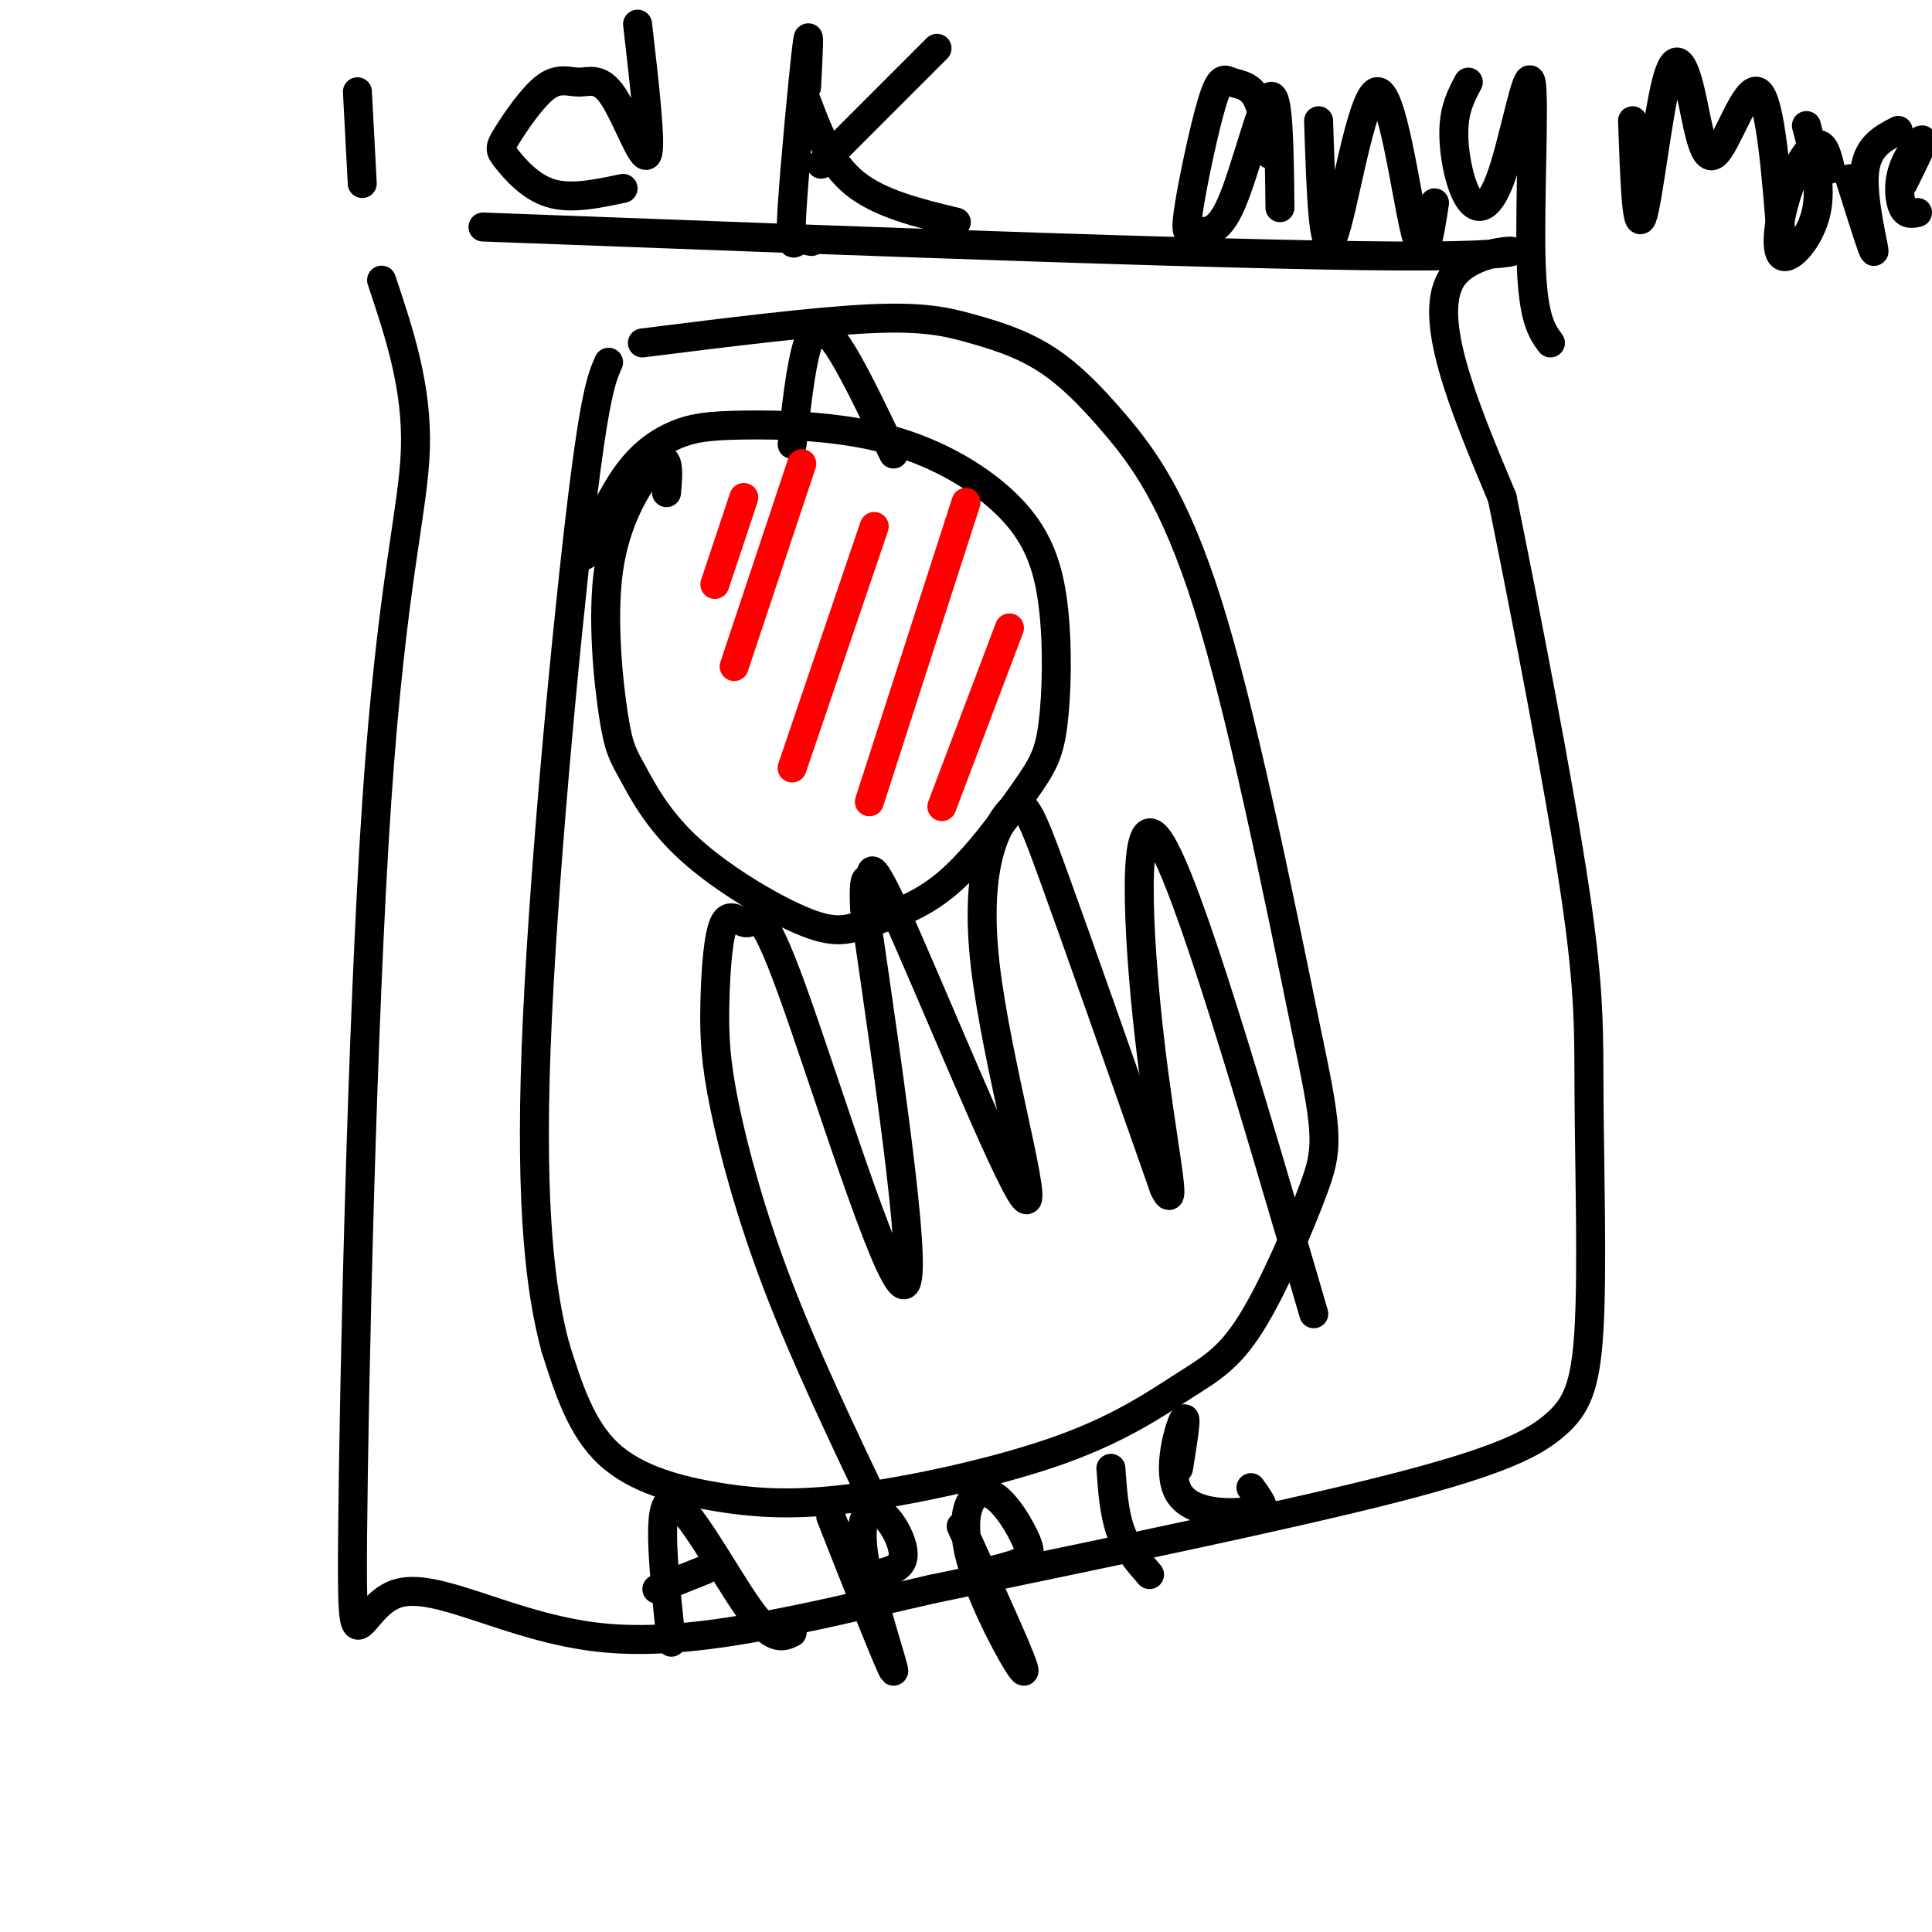
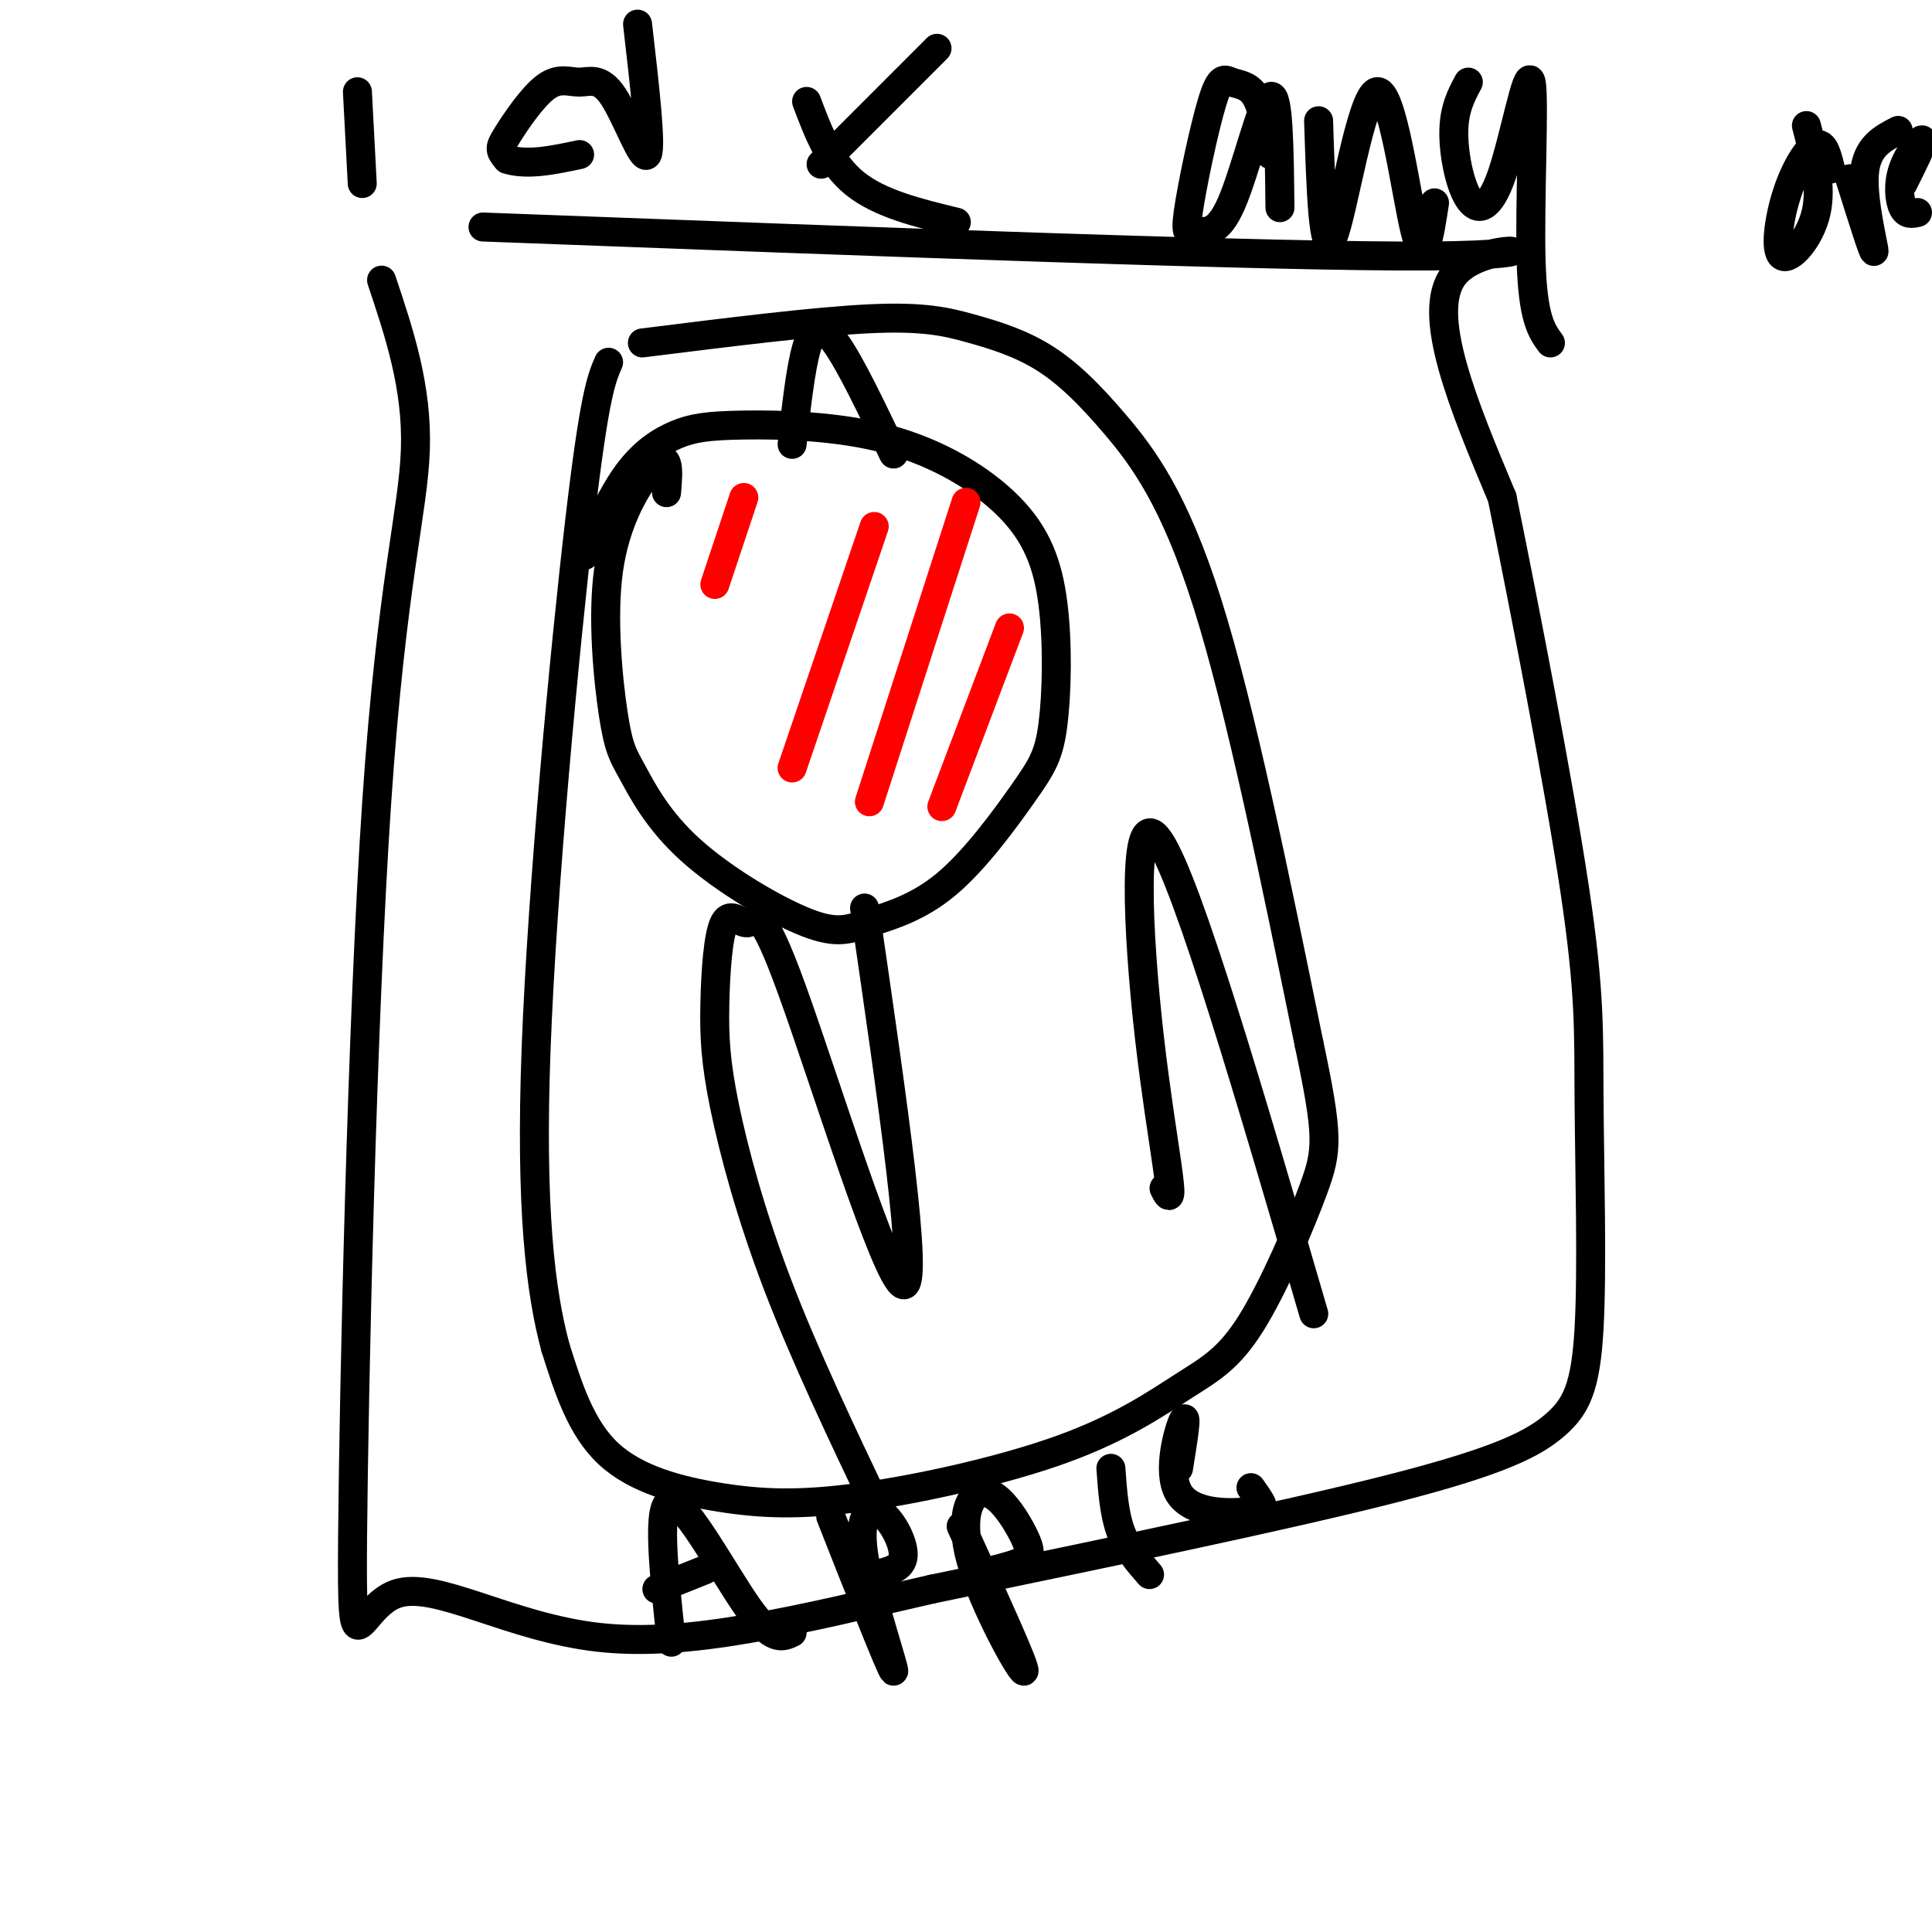
<svg xmlns="http://www.w3.org/2000/svg" viewBox="0 0 400 400" version="1.1">
  <g fill="none" stroke="#000000" stroke-width="6" stroke-linecap="round" stroke-linejoin="round">
    <path d="M133,71c17.851,-2.231 35.703,-4.462 47,-5c11.297,-0.538 16.041,0.618 21,2c4.959,1.382 10.133,2.989 15,6c4.867,3.011 9.426,7.426 15,14c5.574,6.574 12.164,15.307 19,37c6.836,21.693 13.918,56.347 21,91" />
    <path d="M271,216c4.104,19.339 3.863,22.188 1,30c-2.863,7.812 -8.349,20.588 -13,28c-4.651,7.412 -8.468,9.461 -14,13c-5.532,3.539 -12.781,8.567 -25,13c-12.219,4.433 -29.409,8.271 -42,10c-12.591,1.729 -20.582,1.350 -29,0c-8.418,-1.350 -17.262,-3.671 -23,-9c-5.738,-5.329 -8.369,-13.664 -11,-22" />
    <path d="M115,279c-3.071,-11.333 -5.250,-28.667 -4,-62c1.250,-33.333 5.929,-82.667 9,-109c3.071,-26.333 4.536,-29.667 6,-33" />
    <path d="M100,47c82.422,3.111 164.844,6.222 196,6c31.156,-0.222 11.044,-3.778 5,4c-6.044,7.778 1.978,26.889 10,46" />
    <path d="M311,103c4.777,23.479 11.720,59.178 15,81c3.280,21.822 2.898,29.767 3,44c0.102,14.233 0.687,34.753 0,47c-0.687,12.247 -2.647,16.220 -7,20c-4.353,3.780 -11.101,7.366 -33,13c-21.899,5.634 -58.950,13.317 -96,21" />
    <path d="M193,329c-28.088,6.451 -50.308,12.077 -69,10c-18.692,-2.077 -33.857,-11.858 -42,-9c-8.143,2.858 -9.265,18.354 -9,-12c0.265,-30.354 1.918,-106.557 5,-152c3.082,-45.443 7.595,-60.127 8,-73c0.405,-12.873 -3.297,-23.937 -7,-35" />
    <path d="M182,313c-7.697,-16.170 -15.395,-32.340 -21,-47c-5.605,-14.660 -9.118,-27.812 -11,-37c-1.882,-9.188 -2.133,-14.414 -2,-21c0.133,-6.586 0.652,-14.533 2,-17c1.348,-2.467 3.526,0.545 5,0c1.474,-0.545 2.243,-4.647 9,14c6.757,18.647 19.502,60.042 23,61c3.498,0.958 -2.251,-38.521 -8,-78" />
-     <path d="M179,188c-0.549,-11.781 2.079,-2.232 2,-3c-0.079,-0.768 -2.863,-11.851 4,3c6.863,14.851 23.375,55.637 27,60c3.625,4.363 -5.637,-27.696 -8,-48c-2.363,-20.304 2.171,-28.851 5,-32c2.829,-3.149 3.951,-0.900 9,13c5.049,13.900 14.024,39.450 23,65" />
    <path d="M241,246c3.143,6.655 -0.500,-9.208 -3,-31c-2.500,-21.792 -3.857,-49.512 2,-41c5.857,8.512 18.929,53.256 32,98" />
    <path d="M138,102c0.207,-2.380 0.414,-4.761 0,-6c-0.414,-1.239 -1.450,-1.338 -4,2c-2.550,3.338 -6.614,10.112 -8,20c-1.386,9.888 -0.094,22.890 1,30c1.094,7.110 1.992,8.326 4,12c2.008,3.674 5.128,9.804 12,16c6.872,6.196 17.498,12.456 24,15c6.502,2.544 8.881,1.372 13,0c4.119,-1.372 9.977,-2.943 16,-8c6.023,-5.057 12.209,-13.600 16,-19c3.791,-5.400 5.186,-7.658 6,-14c0.814,-6.342 1.047,-16.768 0,-25c-1.047,-8.232 -3.375,-14.269 -9,-20c-5.625,-5.731 -14.546,-11.154 -25,-14c-10.454,-2.846 -22.441,-3.113 -30,-3c-7.559,0.113 -10.689,0.607 -14,2c-3.311,1.393 -6.803,3.684 -10,8c-3.197,4.316 -6.098,10.658 -9,17" />
    <path d="M164,92c0.867,-7.822 1.733,-15.644 3,-20c1.267,-4.356 2.933,-5.244 6,-1c3.067,4.244 7.533,13.622 12,23" />
    <path d="M139,340c-1.578,-14.578 -3.156,-29.156 0,-29c3.156,0.156 11.044,15.044 16,22c4.956,6.956 6.978,5.978 9,5" />
    <path d="M136,329c0.000,0.000 10.000,-4.000 10,-4" />
    <path d="M172,314c6.215,15.761 12.431,31.522 13,32c0.569,0.478 -4.507,-14.325 -6,-23c-1.493,-8.675 0.598,-11.220 3,-10c2.402,1.220 5.115,6.206 5,9c-0.115,2.794 -3.057,3.397 -6,4" />
    <path d="M199,316c6.769,14.796 13.538,29.592 13,30c-0.538,0.408 -8.382,-13.573 -11,-23c-2.618,-9.427 -0.011,-14.300 3,-14c3.011,0.300 6.426,5.773 8,9c1.574,3.227 1.307,4.208 0,5c-1.307,0.792 -3.653,1.396 -6,2" />
    <path d="M230,304c0.333,4.667 0.667,9.333 2,13c1.333,3.667 3.667,6.333 6,9" />
    <path d="M259,308c0.751,1.056 1.502,2.112 2,3c0.498,0.888 0.742,1.609 -3,2c-3.742,0.391 -11.469,0.451 -14,-4c-2.531,-4.451 0.134,-13.415 1,-15c0.866,-1.585 -0.067,4.207 -1,10" />
  </g>
  <g fill="none" stroke="#ff0000" stroke-width="6" stroke-linecap="round" stroke-linejoin="round">
    <path d="M154,103c0.000,0.000 -6.000,18.000 -6,18" />
-     <path d="M166,96c0.000,0.000 -14.000,42.000 -14,42" />
    <path d="M181,109c0.000,0.000 -17.000,50.000 -17,50" />
    <path d="M200,104c0.000,0.000 -20.000,62.000 -20,62" />
    <path d="M209,130c0.000,0.000 -14.000,37.000 -14,37" />
  </g>
  <g fill="none" stroke="#000000" stroke-width="6" stroke-linecap="round" stroke-linejoin="round">
    <path d="M74,19c0.000,0.000 1.000,19.000 1,19" />
-     <path d="M132,5c1.466,12.691 2.932,25.383 2,27c-0.932,1.617 -4.262,-7.839 -7,-12c-2.738,-4.161 -4.883,-3.025 -7,-3c-2.117,0.025 -4.205,-1.060 -7,1c-2.795,2.060 -6.295,7.263 -8,10c-1.705,2.737 -1.613,3.006 0,5c1.613,1.994 4.747,5.713 9,7c4.253,1.287 9.627,0.144 15,-1" />
-     <path d="M167,18c0.351,-6.905 0.702,-13.810 0,-8c-0.702,5.810 -2.458,24.333 -3,33c-0.542,8.667 0.131,7.476 1,7c0.869,-0.476 1.935,-0.238 3,0" />
+     <path d="M132,5c1.466,12.691 2.932,25.383 2,27c-0.932,1.617 -4.262,-7.839 -7,-12c-2.738,-4.161 -4.883,-3.025 -7,-3c-2.117,0.025 -4.205,-1.060 -7,1c-2.795,2.060 -6.295,7.263 -8,10c-1.705,2.737 -1.613,3.006 0,5c4.253,1.287 9.627,0.144 15,-1" />
    <path d="M167,21c2.417,6.417 4.833,12.833 10,17c5.167,4.167 13.083,6.083 21,8" />
    <path d="M170,34c0.000,0.000 24.000,-24.000 24,-24" />
    <path d="M263,32c-0.781,-4.790 -1.562,-9.579 -3,-12c-1.438,-2.421 -3.533,-2.473 -5,-3c-1.467,-0.527 -2.306,-1.528 -4,4c-1.694,5.528 -4.244,17.586 -5,23c-0.756,5.414 0.282,4.183 2,4c1.718,-0.183 4.116,0.681 7,-6c2.884,-6.681 6.252,-20.909 8,-22c1.748,-1.091 1.874,10.954 2,23" />
    <path d="M273,25c0.464,14.435 0.929,28.869 3,24c2.071,-4.869 5.750,-29.042 9,-30c3.250,-0.958 6.071,21.298 8,29c1.929,7.702 2.964,0.851 4,-6" />
    <path d="M304,17c-1.446,2.715 -2.891,5.431 -3,10c-0.109,4.569 1.120,10.992 3,14c1.880,3.008 4.411,2.600 7,-5c2.589,-7.600 5.235,-22.392 6,-19c0.765,3.392 -0.353,24.969 0,37c0.353,12.031 2.176,14.515 4,17" />
-     <path d="M338,25c0.407,11.537 0.815,23.074 2,20c1.185,-3.074 3.149,-20.760 5,-28c1.851,-7.240 3.589,-4.033 5,2c1.411,6.033 2.495,14.894 5,13c2.505,-1.894 6.430,-14.541 9,-13c2.570,1.541 3.785,17.271 5,33" />
    <path d="M379,35c-0.678,-2.809 -1.356,-5.617 -3,-5c-1.644,0.617 -4.255,4.660 -6,10c-1.745,5.340 -2.624,11.976 -1,13c1.624,1.024 5.750,-3.565 7,-9c1.250,-5.435 -0.375,-11.718 -2,-18" />
    <path d="M383,37c2.489,7.911 4.978,15.822 5,15c0.022,-0.822 -2.422,-10.378 -2,-16c0.422,-5.622 3.711,-7.311 7,-9" />
    <path d="M397,44c-1.125,0.250 -2.250,0.500 -3,-1c-0.750,-1.500 -1.125,-4.750 0,-8c1.125,-3.250 3.750,-6.500 4,-6c0.250,0.500 -1.875,4.750 -4,9" />
  </g>
</svg>